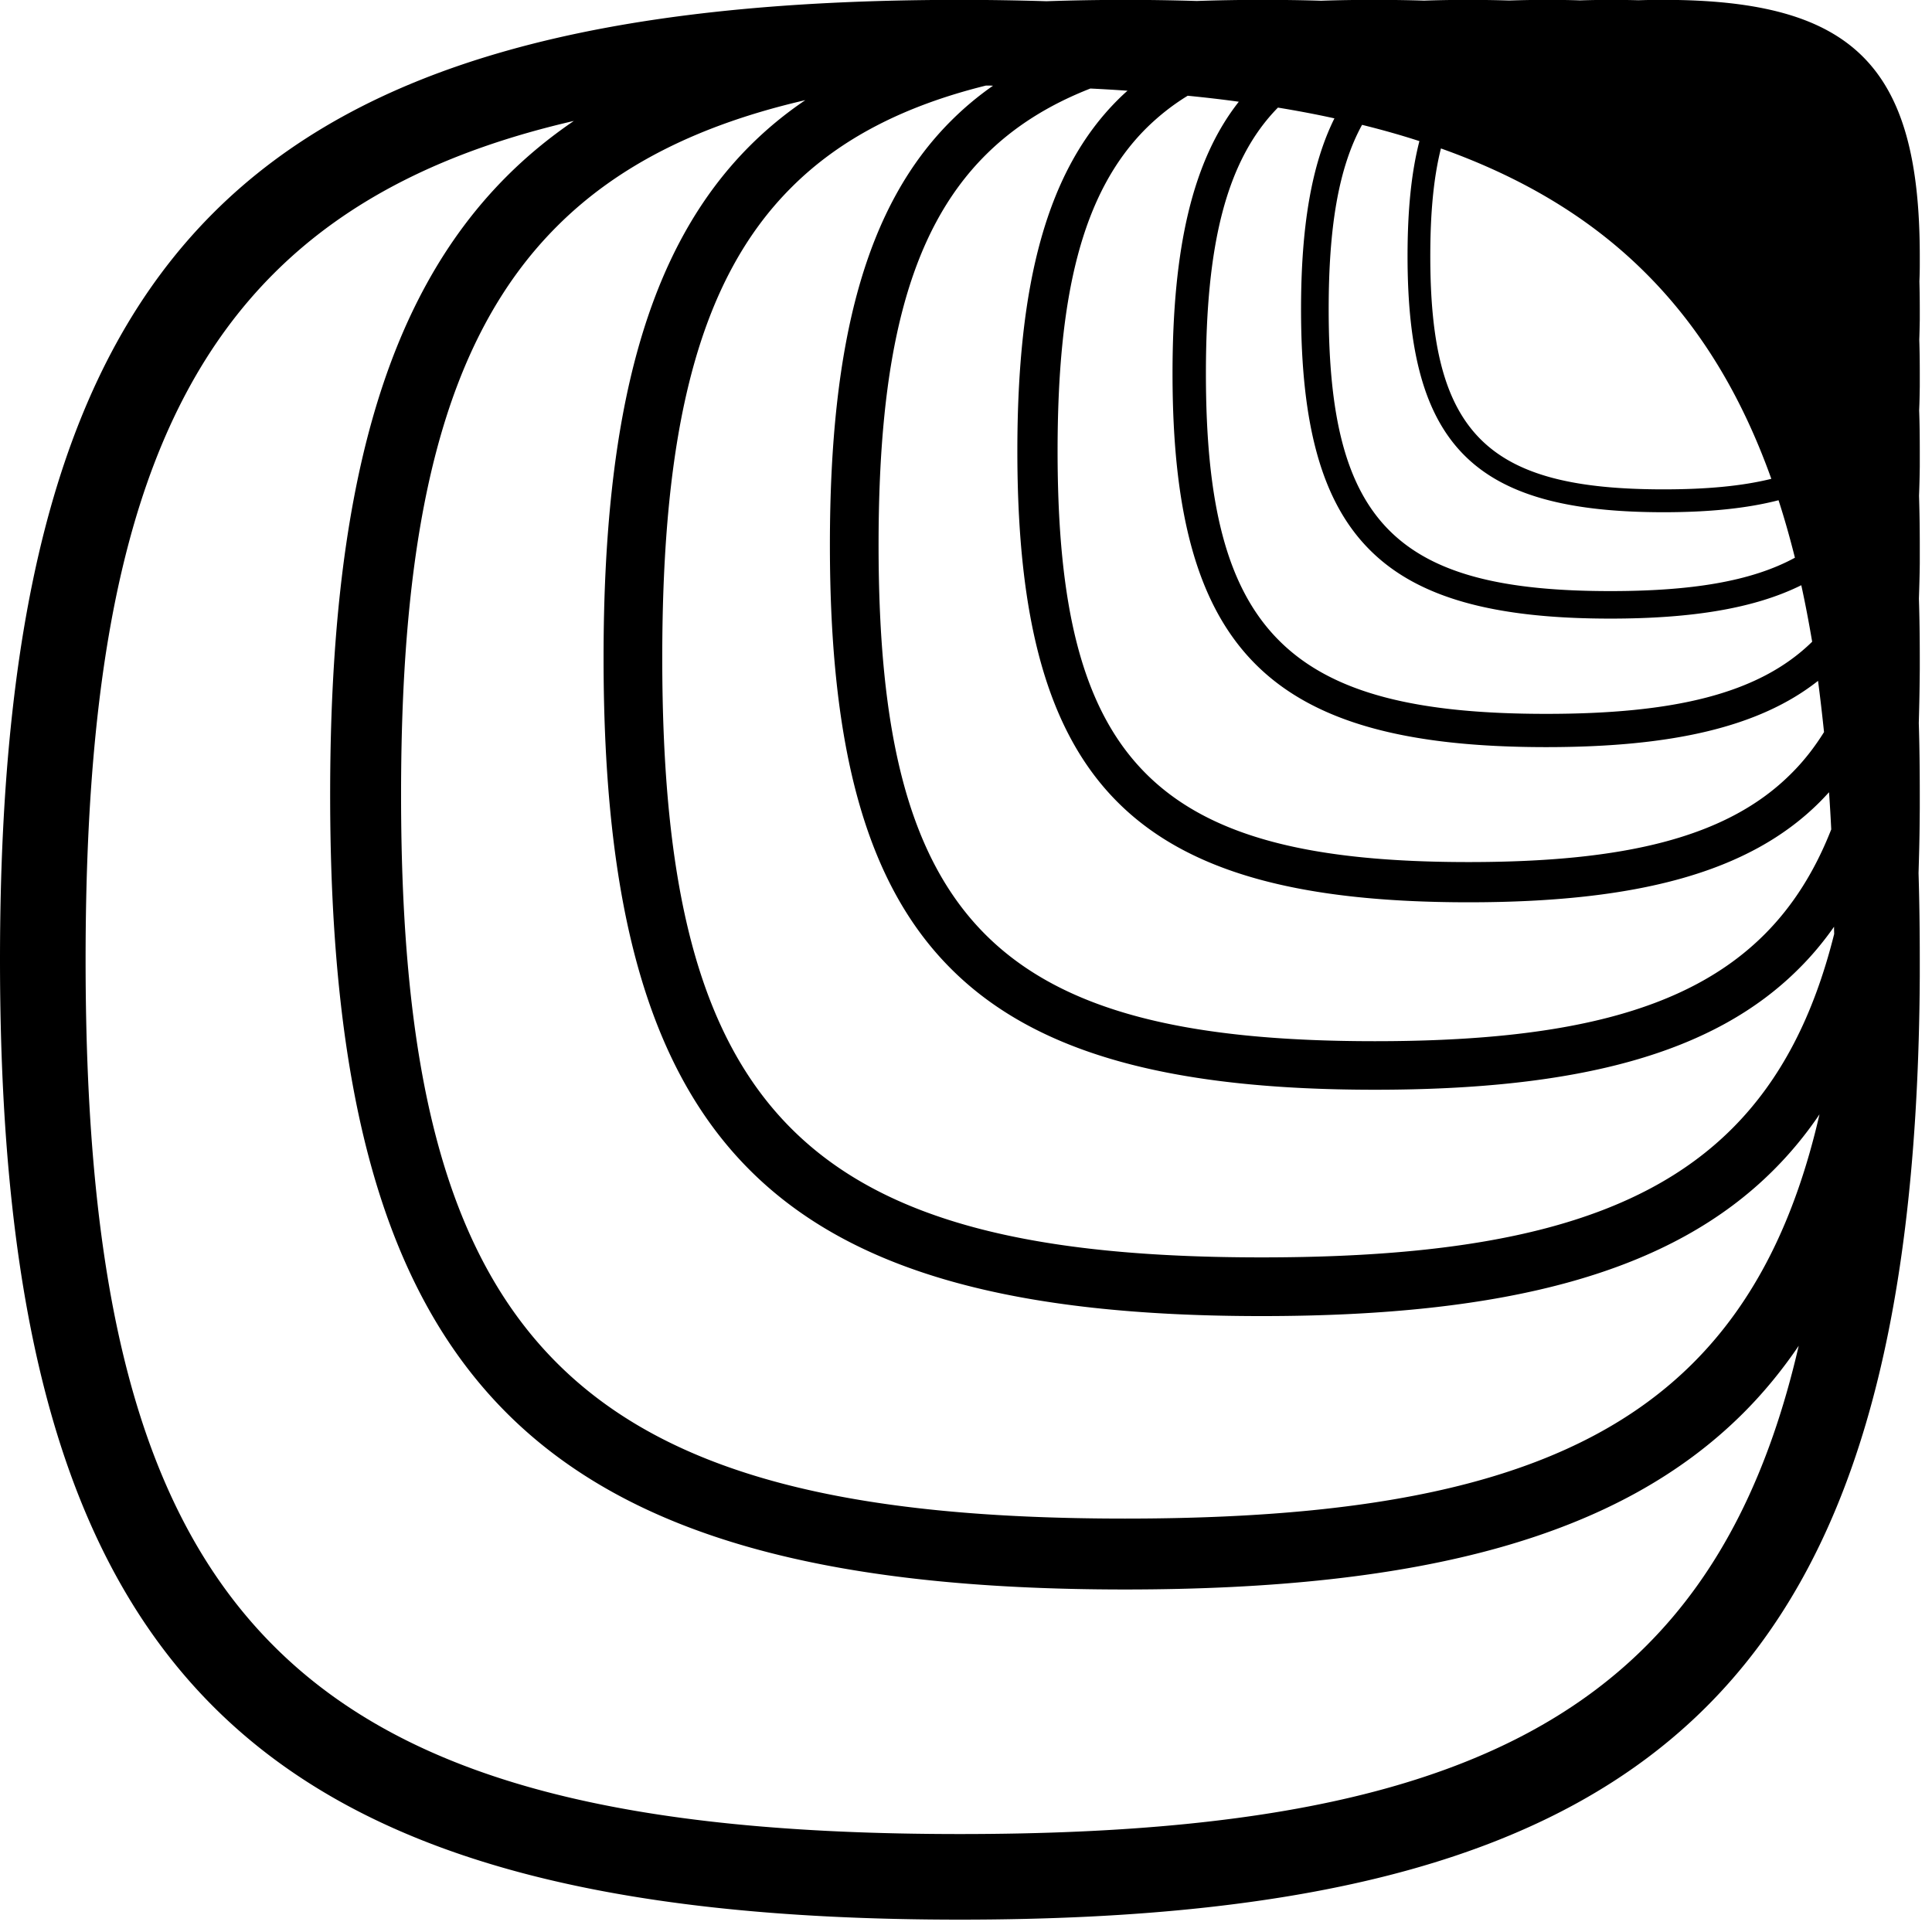
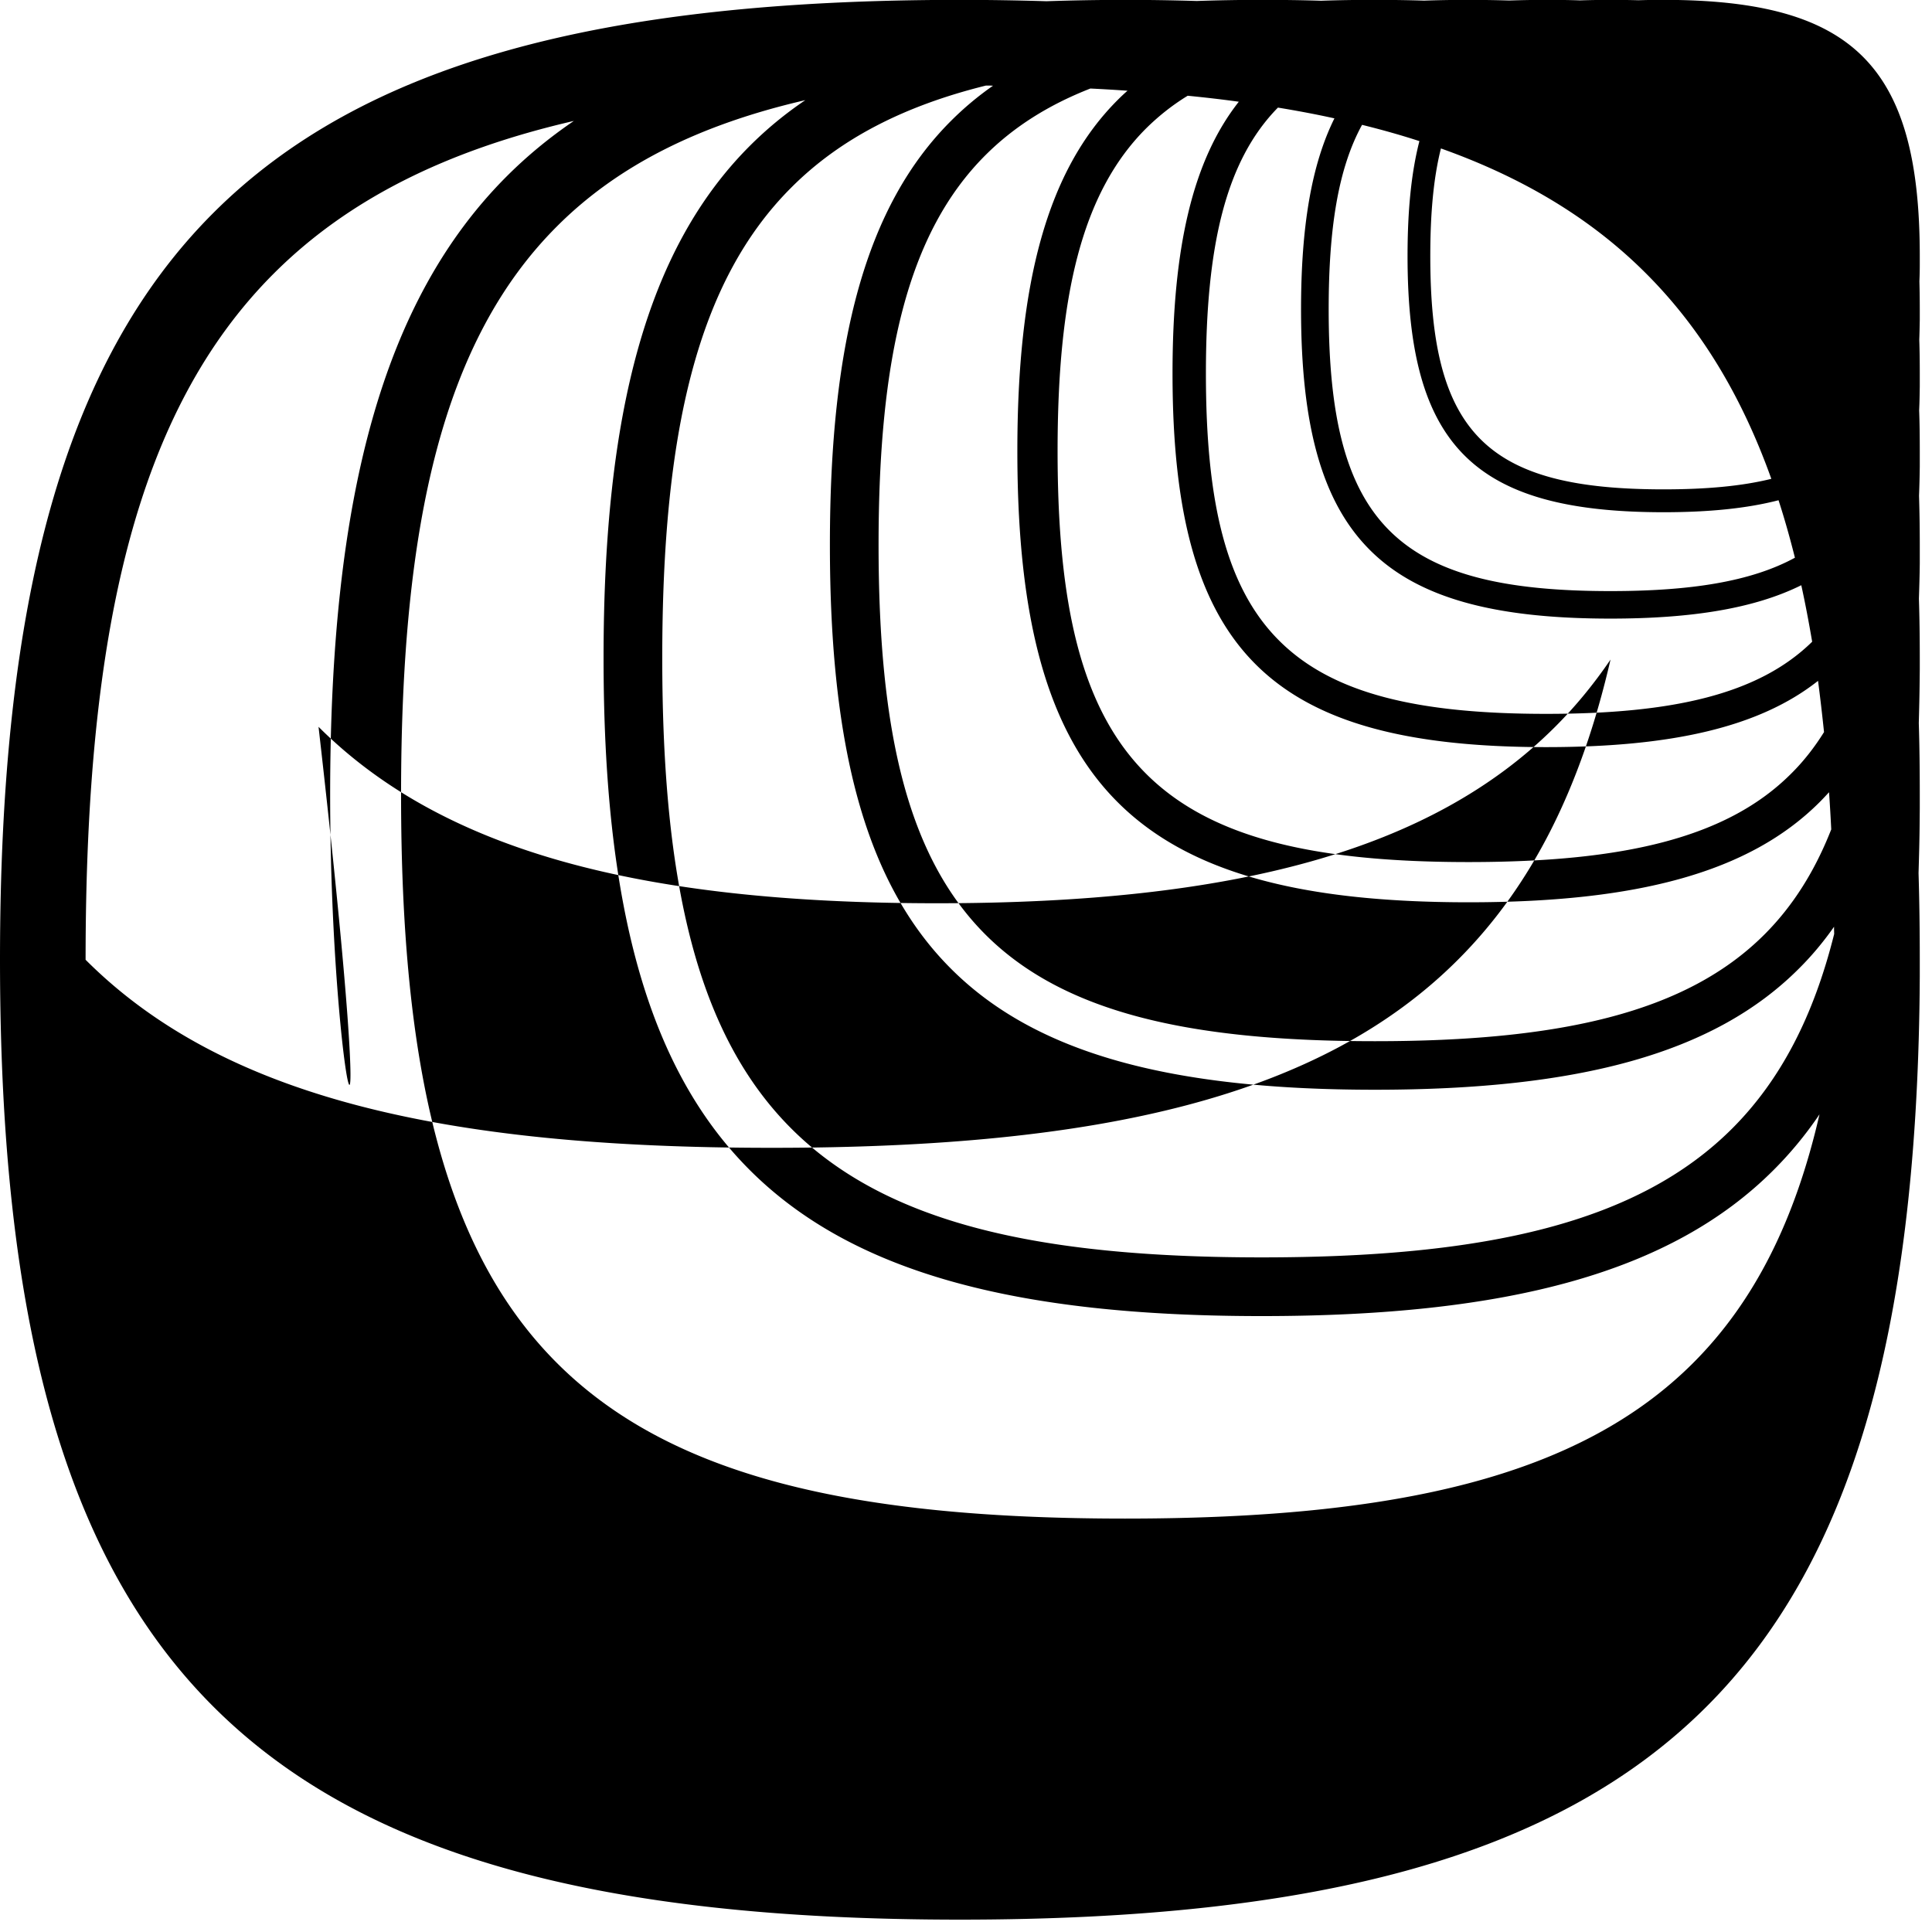
<svg xmlns="http://www.w3.org/2000/svg" xml:space="preserve" fill-rule="evenodd" stroke-linejoin="round" stroke-miterlimit="2" height="20" width="20" clip-rule="evenodd" viewBox="0 0 158 158">
-   <path d="M156.9 71.41c.04-1.36.08-2.75.09-4.16l.01-1.13v-1.13c0-2.01-.02-3.96-.08-5.86.03-1.13.06-2.28.07-3.45l.01-.93v-.94c0-1.66-.02-3.28-.07-4.85.03-.93.06-1.89.07-2.86v-1.54c0-1.38-.02-2.72-.06-4.02.03-.77.05-1.56.06-2.37v-1.28c0-1.14-.01-2.25-.05-3.33.03-.63.04-1.29.05-1.96v-1.05c0-.95-.01-1.87-.04-2.76.02-.53.03-1.07.04-1.62v-.88c0-.78-.01-1.54-.03-2.28.02-.44.03-.89.03-1.34v-.73c0-7.83-1.38-13.03-4.65-16.3-3.26-3.26-8.46-4.65-16.3-4.65-.71 0-1.39.01-2.06.03a84.633 84.633 0 0 0-4.79.01c-.89-.03-1.81-.04-2.75-.04-1.04 0-2.04.02-3.02.05-1.08-.03-2.19-.05-3.33-.05-1.25 0-2.46.02-3.64.06-1.3-.04-2.64-.06-4.02-.06-1.51 0-2.98.02-4.4.07-1.57-.05-3.19-.07-4.86-.07-1.82 0-3.6.03-5.31.09A190.73 190.73 0 0 0 85.58.1c-2.29-.07-4.65-.11-7.08-.11-29.35 0-48.83 5.2-61.06 17.43C5.21 29.65 0 49.14 0 78.49c0 29.36 5.21 48.84 17.44 61.07 12.23 12.229 31.71 17.429 61.06 17.429 29.36 0 48.84-5.2 61.07-17.43 11.85-11.85 17.1-30.5 17.42-58.35l.01-1.35v-1.37c0-2.43-.03-4.79-.1-7.08ZM46.93 9.89c-10.4 2.4-18.47 6.41-24.54 12.48C11.18 33.58 7 51.59 7 78.49s4.18 44.91 15.39 56.12c11.2 11.21 29.22 15.379 56.11 15.379 26.9 0 44.92-4.17 56.12-15.38 6.08-6.07 10.08-14.15 12.48-24.55-1.36 2-2.86 3.83-4.53 5.5-10.13 10.12-26.26 14.43-50.57 14.43-24.3 0-40.43-4.31-50.56-14.43C31.31 105.43 27 89.3 27 64.99s4.31-40.44 14.44-50.57c1.66-1.66 3.49-3.17 5.49-4.53Zm18.93-1.7c-8.61 1.99-15.3 5.3-20.32 10.33-9.28 9.28-12.74 24.2-12.74 46.47s3.46 37.19 12.74 46.47c9.28 9.28 24.19 12.73 46.46 12.73s37.19-3.45 46.47-12.73c5.03-5.03 8.35-11.71 10.33-20.33a30.668 30.668 0 0 1-3.75 4.55c-8.38 8.39-21.74 11.95-41.87 11.95-20.12 0-33.48-3.56-41.87-11.95-8.38-8.38-11.95-21.74-11.95-41.87s3.57-33.48 11.95-41.87c1.38-1.38 2.89-2.63 4.55-3.75ZM80.62 7c-6.69 1.66-11.93 4.35-15.91 8.34-7.69 7.68-10.55 20.03-10.55 38.47 0 18.44 2.86 30.79 10.55 38.48 7.68 7.68 20.03 10.54 38.47 10.54 18.44 0 30.8-2.86 38.48-10.54 3.98-3.98 6.67-9.22 8.34-15.91l-.01-.39v-.2c-.87 1.24-1.83 2.39-2.88 3.43-6.94 6.95-18.01 9.9-34.67 9.9-16.67 0-27.73-2.95-34.67-9.9-6.95-6.94-9.9-18-9.9-34.66 0-16.67 2.95-27.73 9.9-34.67 1.05-1.05 2.19-2.01 3.44-2.88L81 7h-.38Zm8.55.24c-3.42 1.34-6.26 3.13-8.59 5.46-6.36 6.36-8.73 16.59-8.73 31.86s2.37 25.49 8.73 31.86c6.36 6.36 16.59 8.73 31.86 8.73s25.5-2.37 31.86-8.73c2.33-2.33 4.12-5.18 5.46-8.59-.05-1.03-.11-2.04-.18-3.04-.25.27-.51.55-.77.81-5.75 5.75-14.91 8.19-28.71 8.19s-22.95-2.44-28.7-8.19-8.2-14.91-8.2-28.71 2.45-22.96 8.2-28.71c.26-.26.53-.52.81-.76-1-.07-2.01-.13-3.04-.18Zm7.96.59c-1.26.77-2.39 1.67-3.41 2.68-5.27 5.27-7.23 13.74-7.23 26.38 0 12.65 1.96 21.11 7.23 26.38 5.27 5.27 13.74 7.23 26.38 7.23 12.65 0 21.12-1.96 26.38-7.23 1.02-1.01 1.91-2.15 2.69-3.4-.15-1.43-.31-2.82-.49-4.19-4.8 3.79-11.97 5.42-22.23 5.42-11.43 0-19.01-2.02-23.77-6.78-4.76-4.76-6.79-12.35-6.79-23.77 0-10.27 1.64-17.43 5.42-22.23-1.36-.19-2.76-.35-4.18-.49Zm7.38.97c-4.29 4.37-5.89 11.35-5.89 21.75 0 10.46 1.62 17.48 5.99 21.84 4.36 4.36 11.37 5.99 21.84 5.99 10.39 0 17.38-1.61 21.75-5.9-.27-1.58-.56-3.12-.89-4.62-3.81 1.89-8.91 2.73-15.61 2.73-9.46 0-15.74-1.67-19.68-5.62-3.94-3.94-5.62-10.22-5.62-19.68 0-6.7.84-11.8 2.73-15.61-1.49-.33-3.03-.62-4.62-.88Zm6.88 1.41c-1.96 3.57-2.73 8.5-2.73 15.08 0 8.67 1.35 14.48 4.96 18.09 3.61 3.61 9.41 4.96 18.08 4.96 6.58 0 11.51-.78 15.09-2.73-.41-1.63-.85-3.19-1.34-4.7-2.59.67-5.7.98-9.4.98-7.83 0-13.03-1.39-16.29-4.65-3.27-3.27-4.65-8.47-4.65-16.3 0-3.69.3-6.8.97-9.4-1.51-.49-3.07-.93-4.69-1.33Zm6.45 1.93c-.61 2.42-.87 5.33-.87 8.8 0 7.18 1.12 11.99 4.11 14.98s7.8 4.1 14.97 4.1c3.47 0 6.38-.26 8.81-.86-2.42-6.77-5.77-12.32-10.24-16.79-4.46-4.47-10.01-7.82-16.78-10.23Z" />
+   <path d="M156.9 71.41c.04-1.36.08-2.75.09-4.16l.01-1.13v-1.13c0-2.01-.02-3.96-.08-5.86.03-1.13.06-2.28.07-3.45l.01-.93v-.94c0-1.66-.02-3.28-.07-4.85.03-.93.06-1.89.07-2.86v-1.54c0-1.38-.02-2.72-.06-4.02.03-.77.05-1.56.06-2.37v-1.28c0-1.14-.01-2.25-.05-3.33.03-.63.04-1.29.05-1.96v-1.05c0-.95-.01-1.87-.04-2.76.02-.53.03-1.07.04-1.62v-.88c0-.78-.01-1.54-.03-2.28.02-.44.03-.89.03-1.34v-.73c0-7.83-1.38-13.03-4.65-16.3-3.26-3.26-8.46-4.65-16.3-4.65-.71 0-1.39.01-2.06.03a84.633 84.633 0 0 0-4.79.01c-.89-.03-1.81-.04-2.75-.04-1.04 0-2.04.02-3.02.05-1.08-.03-2.19-.05-3.33-.05-1.25 0-2.46.02-3.64.06-1.3-.04-2.64-.06-4.02-.06-1.51 0-2.98.02-4.4.07-1.57-.05-3.19-.07-4.86-.07-1.82 0-3.6.03-5.31.09A190.73 190.73 0 0 0 85.58.1c-2.29-.07-4.65-.11-7.08-.11-29.35 0-48.83 5.2-61.06 17.43C5.21 29.65 0 49.14 0 78.49c0 29.36 5.21 48.84 17.44 61.07 12.23 12.229 31.71 17.429 61.06 17.429 29.36 0 48.84-5.2 61.07-17.43 11.85-11.85 17.1-30.5 17.42-58.35l.01-1.35v-1.37c0-2.43-.03-4.79-.1-7.08ZM46.93 9.89c-10.4 2.4-18.47 6.41-24.54 12.48C11.18 33.58 7 51.59 7 78.49c11.2 11.21 29.22 15.379 56.11 15.379 26.9 0 44.92-4.17 56.12-15.38 6.08-6.07 10.08-14.15 12.48-24.55-1.36 2-2.86 3.83-4.53 5.5-10.13 10.12-26.26 14.43-50.57 14.43-24.3 0-40.43-4.31-50.56-14.43C31.31 105.43 27 89.3 27 64.99s4.31-40.44 14.44-50.57c1.66-1.66 3.49-3.17 5.49-4.53Zm18.93-1.7c-8.61 1.99-15.3 5.3-20.32 10.33-9.28 9.28-12.74 24.2-12.74 46.47s3.46 37.19 12.74 46.47c9.28 9.28 24.19 12.73 46.46 12.73s37.19-3.45 46.47-12.73c5.03-5.03 8.35-11.71 10.33-20.33a30.668 30.668 0 0 1-3.75 4.55c-8.38 8.39-21.74 11.95-41.87 11.95-20.12 0-33.48-3.56-41.87-11.95-8.38-8.38-11.95-21.74-11.95-41.87s3.57-33.48 11.95-41.87c1.38-1.38 2.89-2.63 4.55-3.75ZM80.62 7c-6.69 1.66-11.93 4.35-15.91 8.34-7.69 7.68-10.55 20.03-10.55 38.47 0 18.44 2.86 30.79 10.55 38.48 7.68 7.68 20.03 10.54 38.47 10.54 18.44 0 30.8-2.86 38.48-10.54 3.98-3.98 6.67-9.22 8.34-15.91l-.01-.39v-.2c-.87 1.24-1.83 2.39-2.88 3.43-6.94 6.95-18.01 9.9-34.67 9.9-16.67 0-27.73-2.95-34.67-9.9-6.95-6.94-9.9-18-9.9-34.66 0-16.67 2.95-27.73 9.9-34.67 1.05-1.05 2.19-2.01 3.44-2.88L81 7h-.38Zm8.55.24c-3.42 1.34-6.26 3.13-8.59 5.46-6.36 6.36-8.73 16.59-8.73 31.86s2.37 25.49 8.73 31.86c6.36 6.36 16.59 8.73 31.86 8.73s25.5-2.37 31.86-8.73c2.33-2.33 4.12-5.18 5.46-8.59-.05-1.03-.11-2.04-.18-3.04-.25.27-.51.55-.77.81-5.75 5.75-14.91 8.19-28.71 8.19s-22.95-2.44-28.7-8.19-8.2-14.91-8.2-28.71 2.45-22.96 8.2-28.71c.26-.26.53-.52.81-.76-1-.07-2.01-.13-3.04-.18Zm7.96.59c-1.26.77-2.39 1.67-3.41 2.68-5.27 5.27-7.23 13.74-7.23 26.38 0 12.65 1.96 21.11 7.23 26.38 5.27 5.27 13.74 7.23 26.38 7.23 12.65 0 21.12-1.96 26.38-7.23 1.02-1.01 1.91-2.15 2.69-3.4-.15-1.43-.31-2.82-.49-4.19-4.8 3.79-11.97 5.42-22.23 5.42-11.43 0-19.01-2.02-23.77-6.78-4.76-4.76-6.79-12.35-6.79-23.77 0-10.27 1.64-17.43 5.42-22.23-1.36-.19-2.76-.35-4.18-.49Zm7.38.97c-4.29 4.37-5.89 11.35-5.89 21.75 0 10.46 1.62 17.48 5.99 21.84 4.36 4.36 11.37 5.99 21.84 5.99 10.39 0 17.38-1.61 21.75-5.9-.27-1.58-.56-3.12-.89-4.62-3.81 1.89-8.91 2.73-15.61 2.73-9.46 0-15.74-1.67-19.68-5.62-3.94-3.94-5.62-10.22-5.62-19.68 0-6.7.84-11.8 2.73-15.61-1.49-.33-3.03-.62-4.62-.88Zm6.88 1.41c-1.96 3.57-2.73 8.5-2.73 15.08 0 8.67 1.35 14.48 4.96 18.09 3.61 3.61 9.41 4.96 18.08 4.96 6.58 0 11.51-.78 15.09-2.73-.41-1.63-.85-3.19-1.34-4.7-2.59.67-5.7.98-9.4.98-7.83 0-13.03-1.39-16.29-4.65-3.27-3.27-4.65-8.47-4.65-16.3 0-3.69.3-6.8.97-9.4-1.51-.49-3.07-.93-4.69-1.33Zm6.45 1.93c-.61 2.42-.87 5.33-.87 8.8 0 7.18 1.12 11.99 4.11 14.98s7.8 4.1 14.97 4.1c3.47 0 6.38-.26 8.81-.86-2.42-6.77-5.77-12.32-10.24-16.79-4.46-4.47-10.01-7.82-16.78-10.23Z" />
</svg>